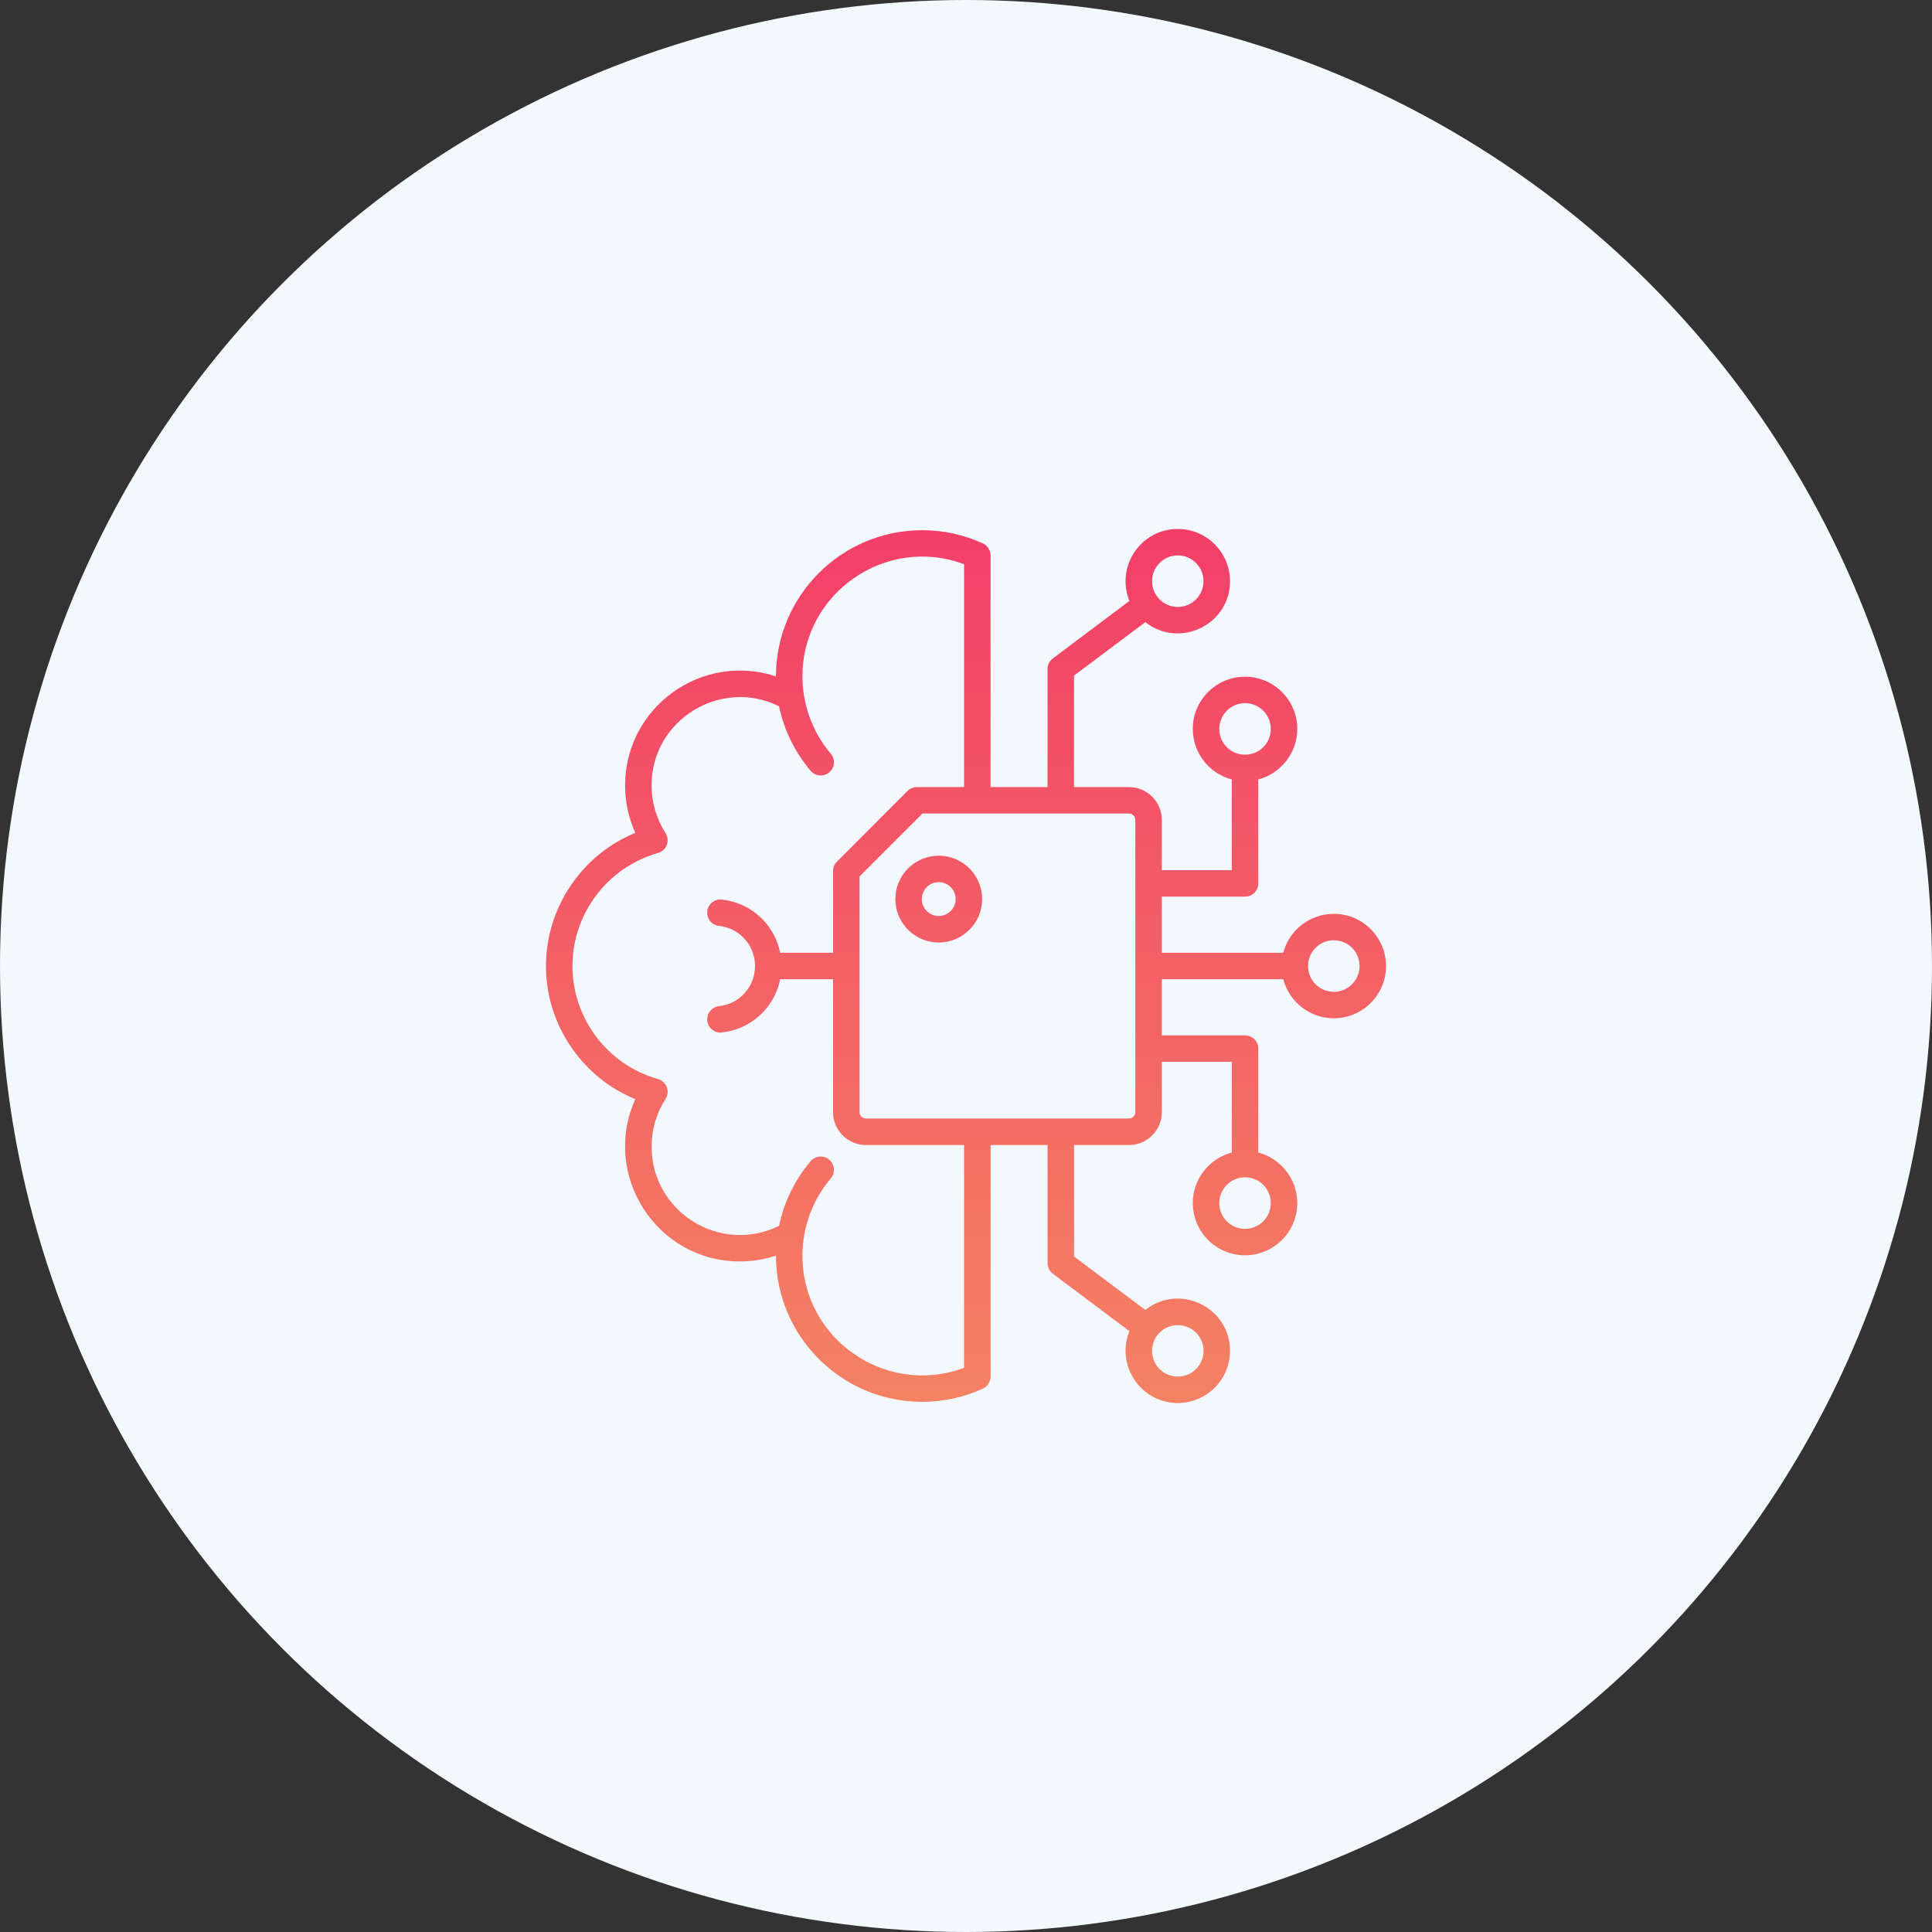
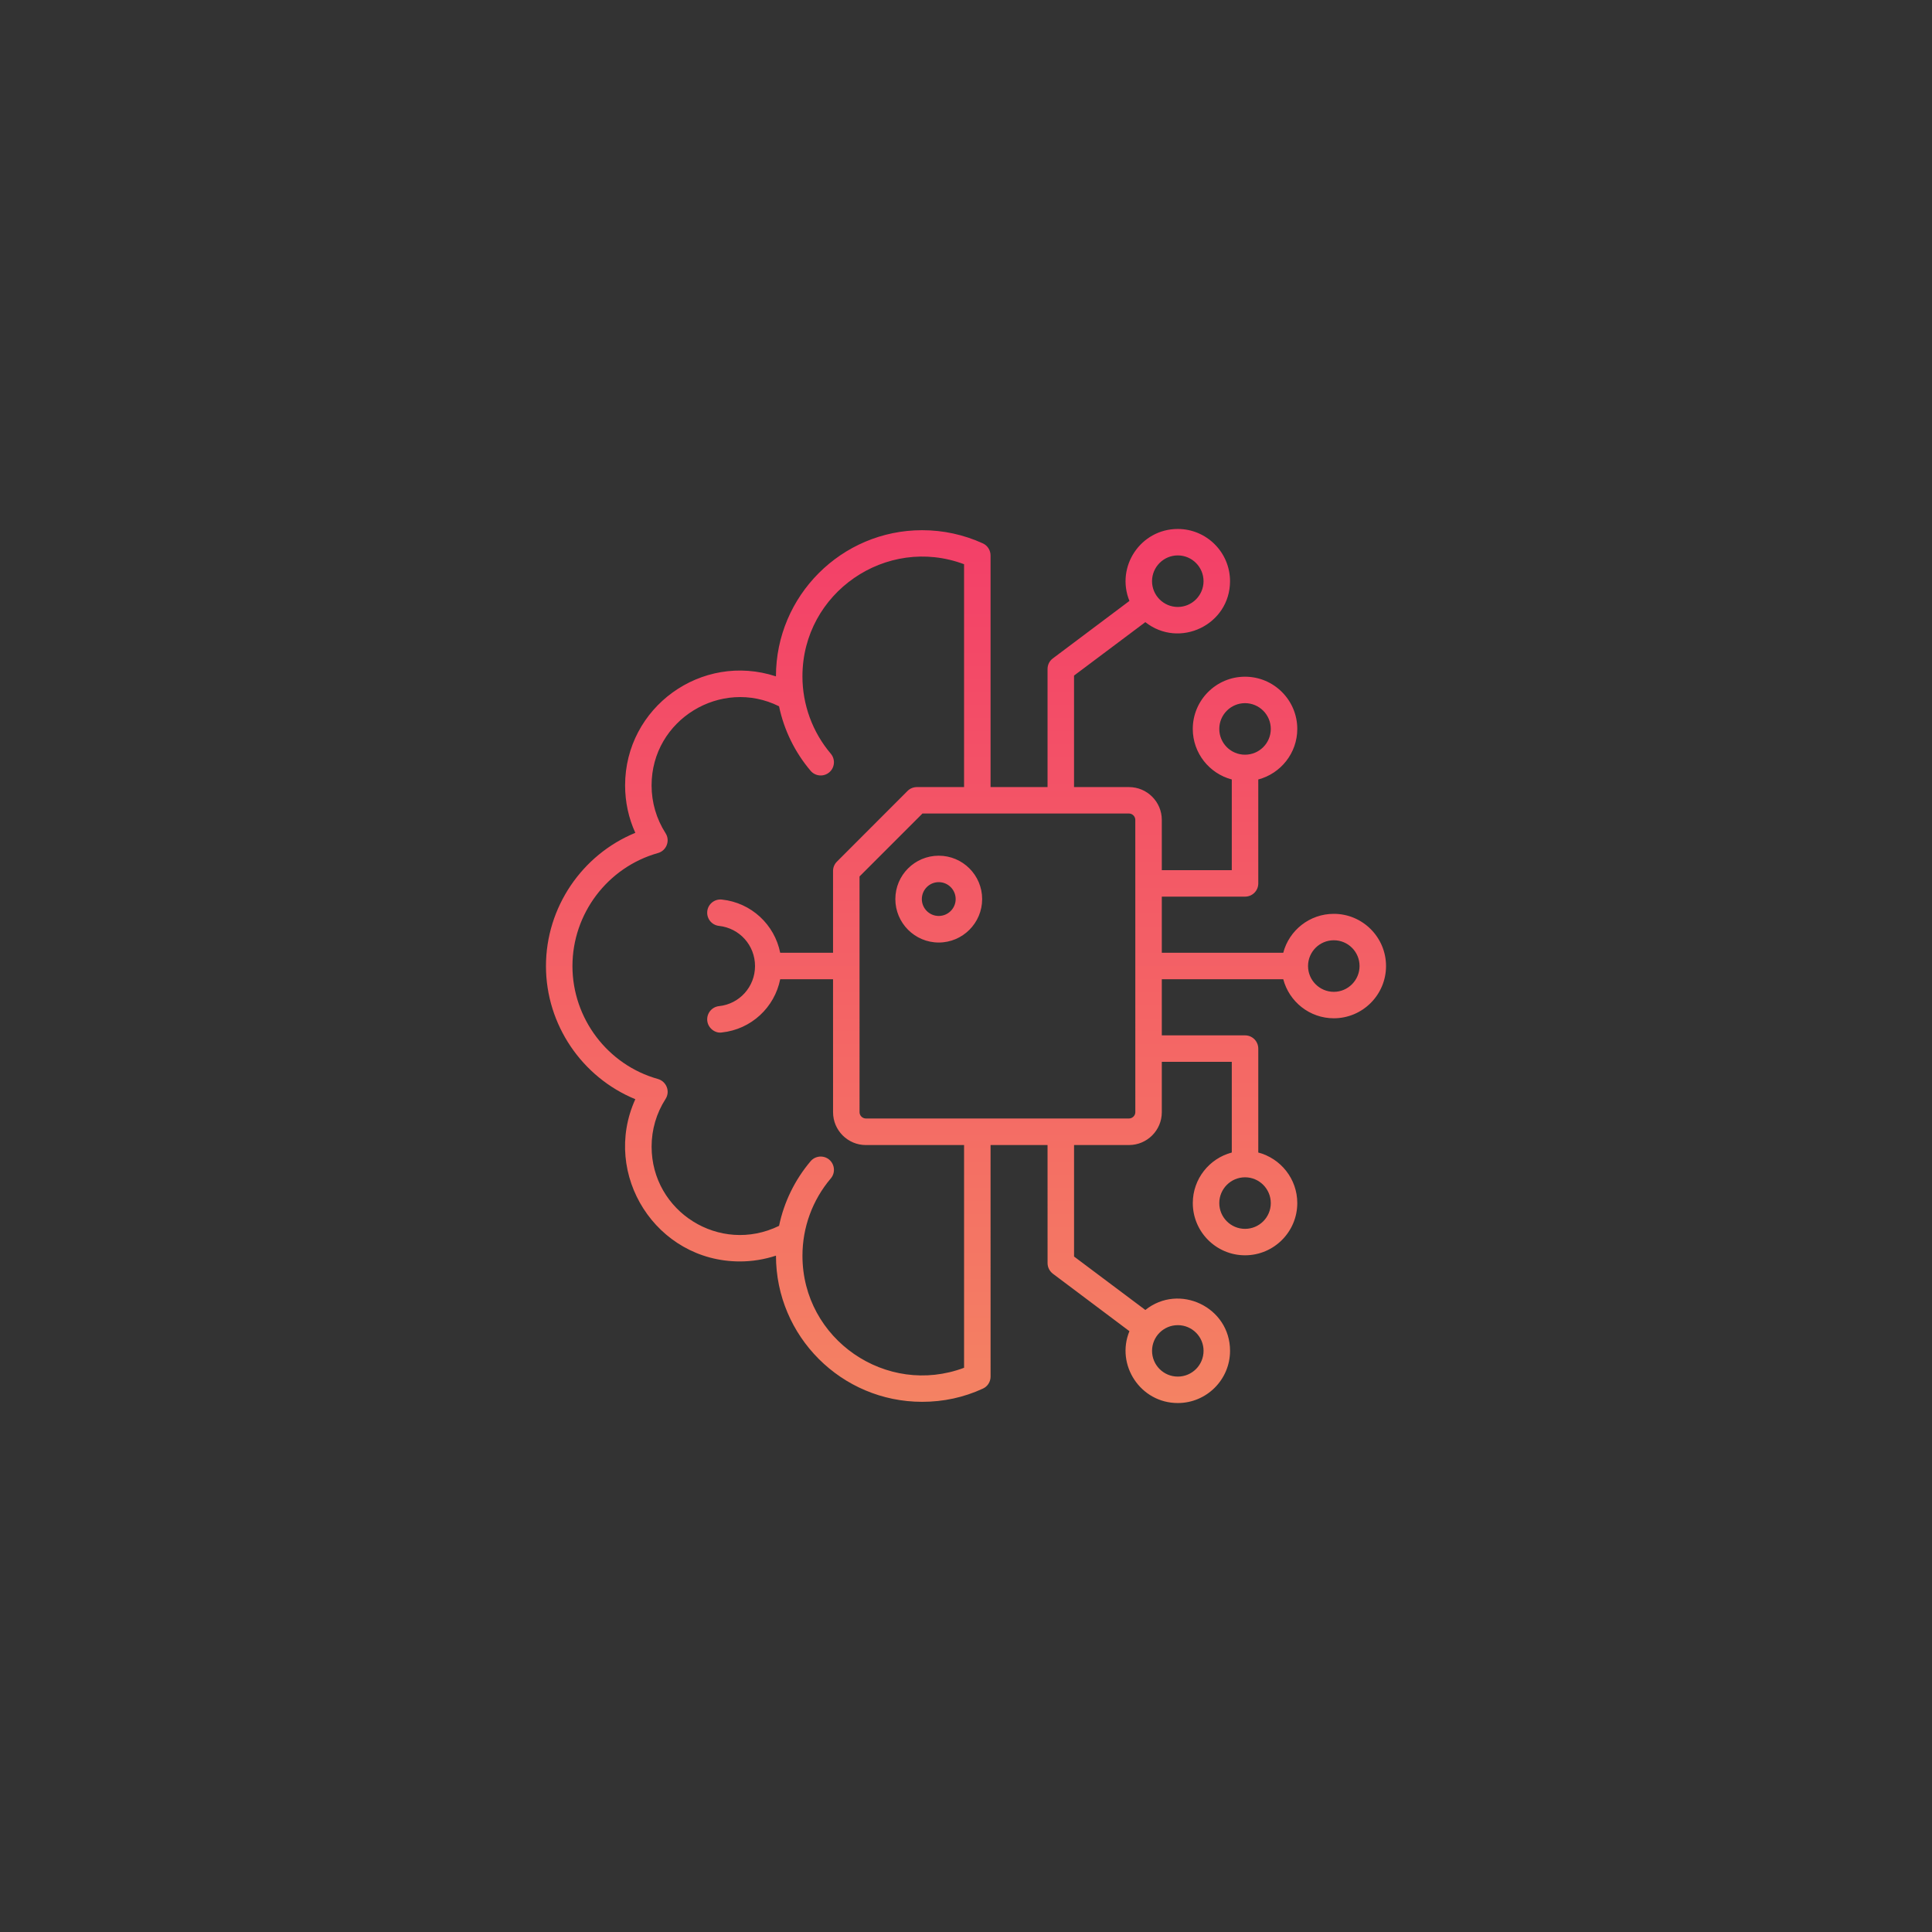
<svg xmlns="http://www.w3.org/2000/svg" width="100" height="100" viewBox="0 0 100 100" fill="none">
  <rect x="0" y="0" width="100" height="100" fill="#333333" stroke="none" />
-   <circle cx="50" cy="50" r="50" fill="#F3F8FF" />
  <path fill-rule="evenodd" clip-rule="evenodd" d="M48.589 47.41C48.106 47.41 47.714 47.017 47.714 46.538C47.714 46.052 48.106 45.66 48.589 45.66C49.072 45.66 49.465 46.052 49.465 46.538C49.465 47.017 49.072 47.41 48.589 47.41ZM48.589 44.291C47.35 44.291 46.342 45.296 46.343 46.538C46.343 47.774 47.35 48.785 48.589 48.785C49.829 48.785 50.836 47.774 50.836 46.538C50.836 45.296 49.829 44.291 48.589 44.291ZM69.038 51.337C68.302 51.337 67.704 50.736 67.704 50.003C67.704 49.263 68.302 48.668 69.038 48.668C69.772 48.668 70.37 49.263 70.37 50.002C70.37 50.736 69.772 51.337 69.038 51.337ZM58.764 57.569L58.763 42.436C58.763 42.257 58.613 42.107 58.435 42.107L47.746 42.108L44.489 45.365L44.49 57.57C44.49 57.743 44.64 57.893 44.818 57.893L58.436 57.893C58.614 57.893 58.764 57.742 58.764 57.569ZM49.9 70.796L49.9 59.267L44.818 59.268C43.881 59.268 43.119 58.505 43.119 57.57L43.118 50.685L40.383 50.685C40.093 52.14 38.891 53.278 37.363 53.44C37.027 53.497 36.65 53.227 36.608 52.834C36.568 52.458 36.84 52.117 37.217 52.077C38.279 51.967 39.08 51.072 39.08 50.003C39.08 48.929 38.279 48.04 37.217 47.924C36.84 47.884 36.568 47.549 36.608 47.167C36.648 46.792 36.987 46.521 37.363 46.561C38.891 46.723 40.093 47.861 40.383 49.316L43.118 49.316L43.118 45.082C43.118 44.897 43.191 44.724 43.32 44.597L46.978 40.935C47.105 40.808 47.281 40.739 47.462 40.739L49.9 40.739L49.9 29.204C45.886 27.697 41.534 30.672 41.534 35.009C41.534 36.47 42.053 37.893 43.002 39.012C43.246 39.3 43.211 39.734 42.922 39.976C42.635 40.219 42.201 40.186 41.956 39.895C41.139 38.931 40.579 37.782 40.323 36.557C37.333 35.069 33.726 37.24 33.726 40.652C33.726 41.536 33.976 42.385 34.448 43.124C34.698 43.509 34.499 44.029 34.057 44.153C31.451 44.886 29.63 47.289 29.63 50.004C29.63 52.712 31.451 55.121 34.057 55.849C34.497 55.977 34.699 56.492 34.449 56.883C33.976 57.616 33.727 58.471 33.727 59.349C33.727 62.717 37.258 64.947 40.324 63.45C40.58 62.219 41.14 61.07 41.956 60.105C42.202 59.816 42.634 59.782 42.922 60.024C43.211 60.273 43.247 60.706 43.002 60.995C42.049 62.119 41.535 63.531 41.535 64.997C41.535 69.336 45.892 72.302 49.9 70.796ZM65.776 62.271C65.776 63.01 65.178 63.605 64.443 63.605C63.708 63.605 63.11 63.01 63.11 62.271C63.11 61.537 63.708 60.937 64.443 60.937C65.178 60.936 65.776 61.537 65.776 62.271ZM60.963 68.59C61.698 68.59 62.296 69.184 62.296 69.918C62.296 70.657 61.698 71.252 60.963 71.252C60.228 71.252 59.63 70.657 59.63 69.918C59.63 69.184 60.228 68.59 60.963 68.59ZM60.962 28.748C61.697 28.748 62.295 29.348 62.295 30.082C62.295 30.815 61.697 31.416 60.962 31.416C60.227 31.416 59.629 30.815 59.629 30.082C59.629 29.348 60.227 28.748 60.962 28.748ZM63.11 37.729C63.11 36.995 63.707 36.395 64.442 36.395C65.177 36.395 65.776 36.995 65.776 37.729C65.776 38.468 65.177 39.063 64.442 39.063C63.707 39.063 63.11 38.468 63.11 37.729ZM69.038 47.3C67.783 47.3 66.725 48.154 66.421 49.315L60.135 49.316L60.135 46.41L64.442 46.41C64.822 46.41 65.128 46.104 65.128 45.729L65.128 40.346C66.289 40.039 67.147 38.982 67.147 37.729C67.147 36.239 65.934 35.026 64.442 35.026C62.951 35.026 61.738 36.239 61.738 37.729C61.738 38.983 62.597 40.039 63.757 40.346L63.757 45.041L60.135 45.041L60.135 42.437C60.135 41.501 59.372 40.739 58.435 40.739L55.592 40.739L55.592 34.968L59.282 32.202C61.05 33.596 63.666 32.339 63.666 30.082C63.666 28.592 62.453 27.379 60.962 27.379C59.044 27.379 57.738 29.327 58.459 31.104L54.495 34.079C54.323 34.206 54.221 34.408 54.221 34.628L54.221 40.739L51.271 40.739L51.271 28.748C51.271 28.482 51.114 28.234 50.87 28.124C49.88 27.674 48.823 27.443 47.729 27.443C43.557 27.443 40.163 30.839 40.163 35.009C36.31 33.745 32.355 36.614 32.355 40.652C32.355 41.507 32.536 42.345 32.884 43.107C30.124 44.239 28.259 46.965 28.259 50.004C28.259 53.036 30.124 55.762 32.884 56.894C31.116 60.795 33.965 65.292 38.298 65.292C38.935 65.292 39.565 65.188 40.164 64.992C40.164 69.17 43.557 72.558 47.73 72.558C48.824 72.558 49.881 72.333 50.871 71.876C51.115 71.767 51.272 71.524 51.272 71.252L51.271 59.268L54.221 59.267L54.222 65.378C54.222 65.592 54.323 65.794 54.496 65.927L58.459 68.902C57.74 70.645 59.029 72.621 60.963 72.621C62.454 72.621 63.667 71.408 63.667 69.918C63.667 67.651 61.032 66.403 59.283 67.804L55.593 65.038L55.593 59.267L58.436 59.267C59.372 59.267 60.135 58.505 60.135 57.569L60.135 54.959L63.757 54.959L63.757 59.654C62.597 59.961 61.739 61.017 61.739 62.271C61.739 63.761 62.952 64.974 64.443 64.974C65.934 64.974 67.147 63.761 67.147 62.271C67.147 61.017 66.289 59.96 65.128 59.654L65.128 54.277C65.128 53.896 64.822 53.59 64.442 53.59L60.135 53.59L60.135 50.684L66.421 50.684C66.726 51.845 67.783 52.706 69.038 52.706C70.528 52.706 71.741 51.493 71.741 50.002C71.741 48.512 70.528 47.299 69.038 47.3Z" fill="url(#paint0_linear_1078_3941)" />
  <defs>
    <linearGradient id="paint0_linear_1078_3941" x1="50" y1="27.379" x2="50" y2="72.621" gradientUnits="userSpaceOnUse">
      <stop stop-color="#F33F68" />
      <stop offset="1" stop-color="#F48263" />
    </linearGradient>
  </defs>
</svg>